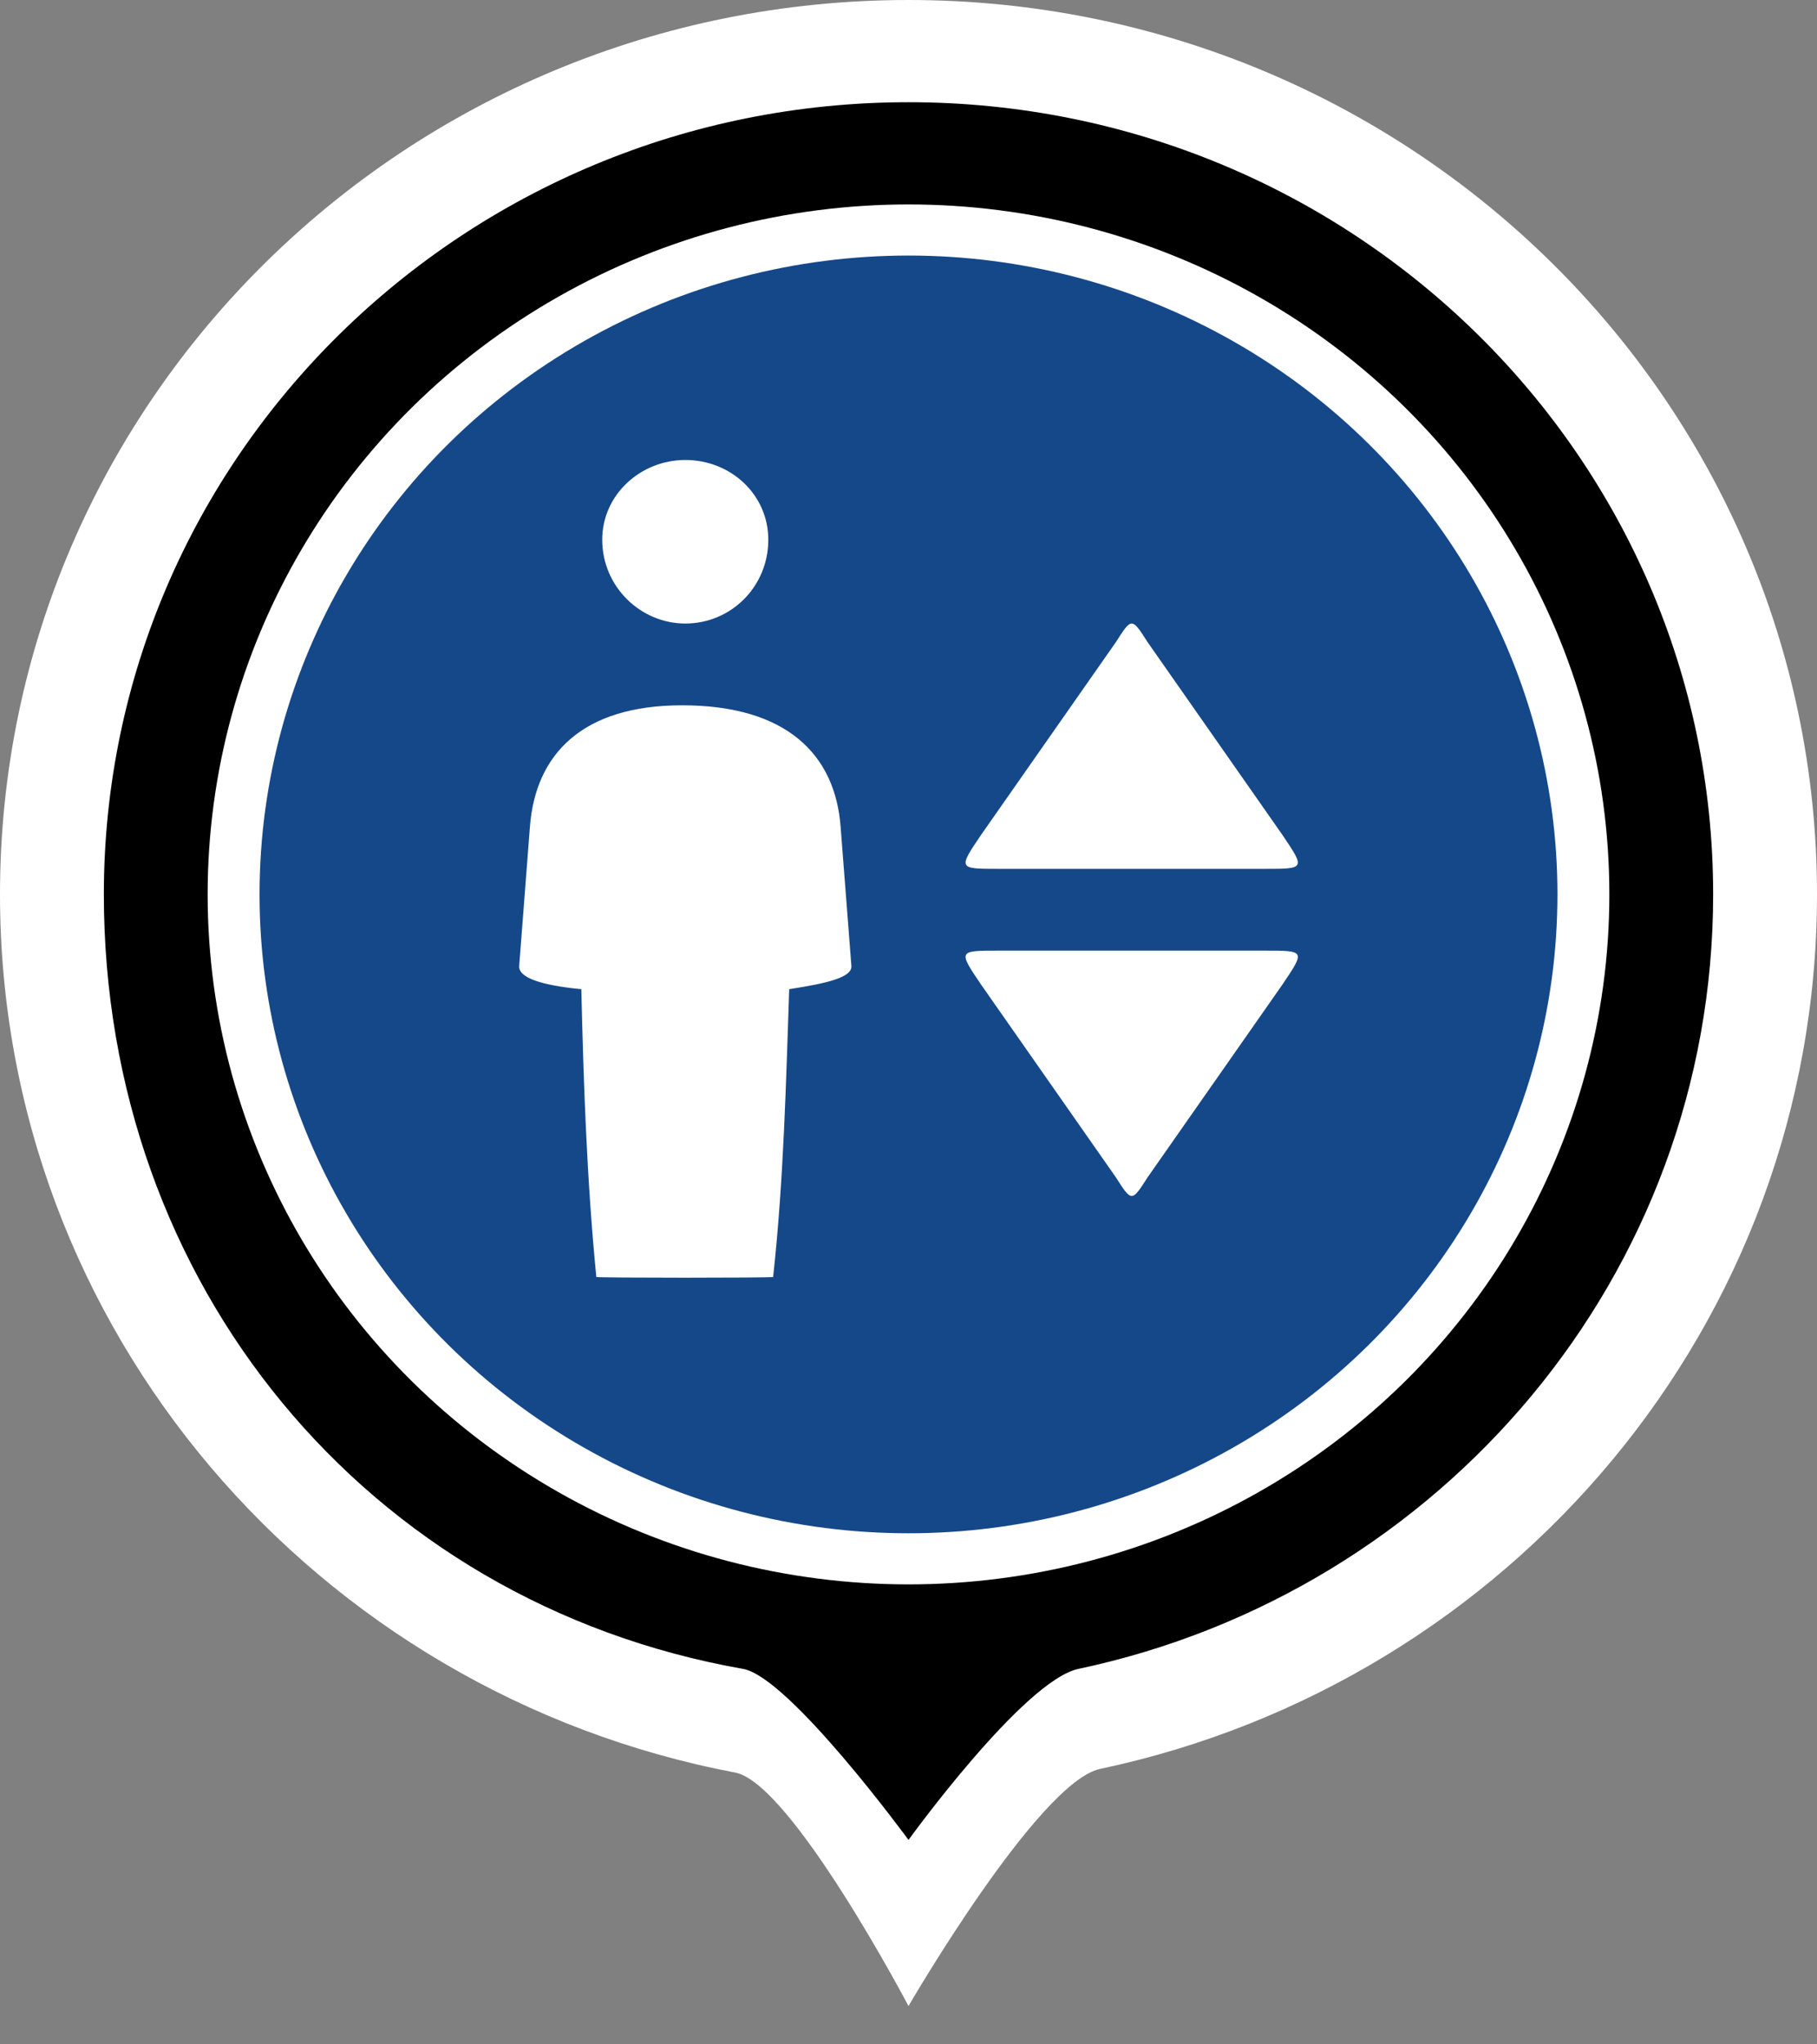
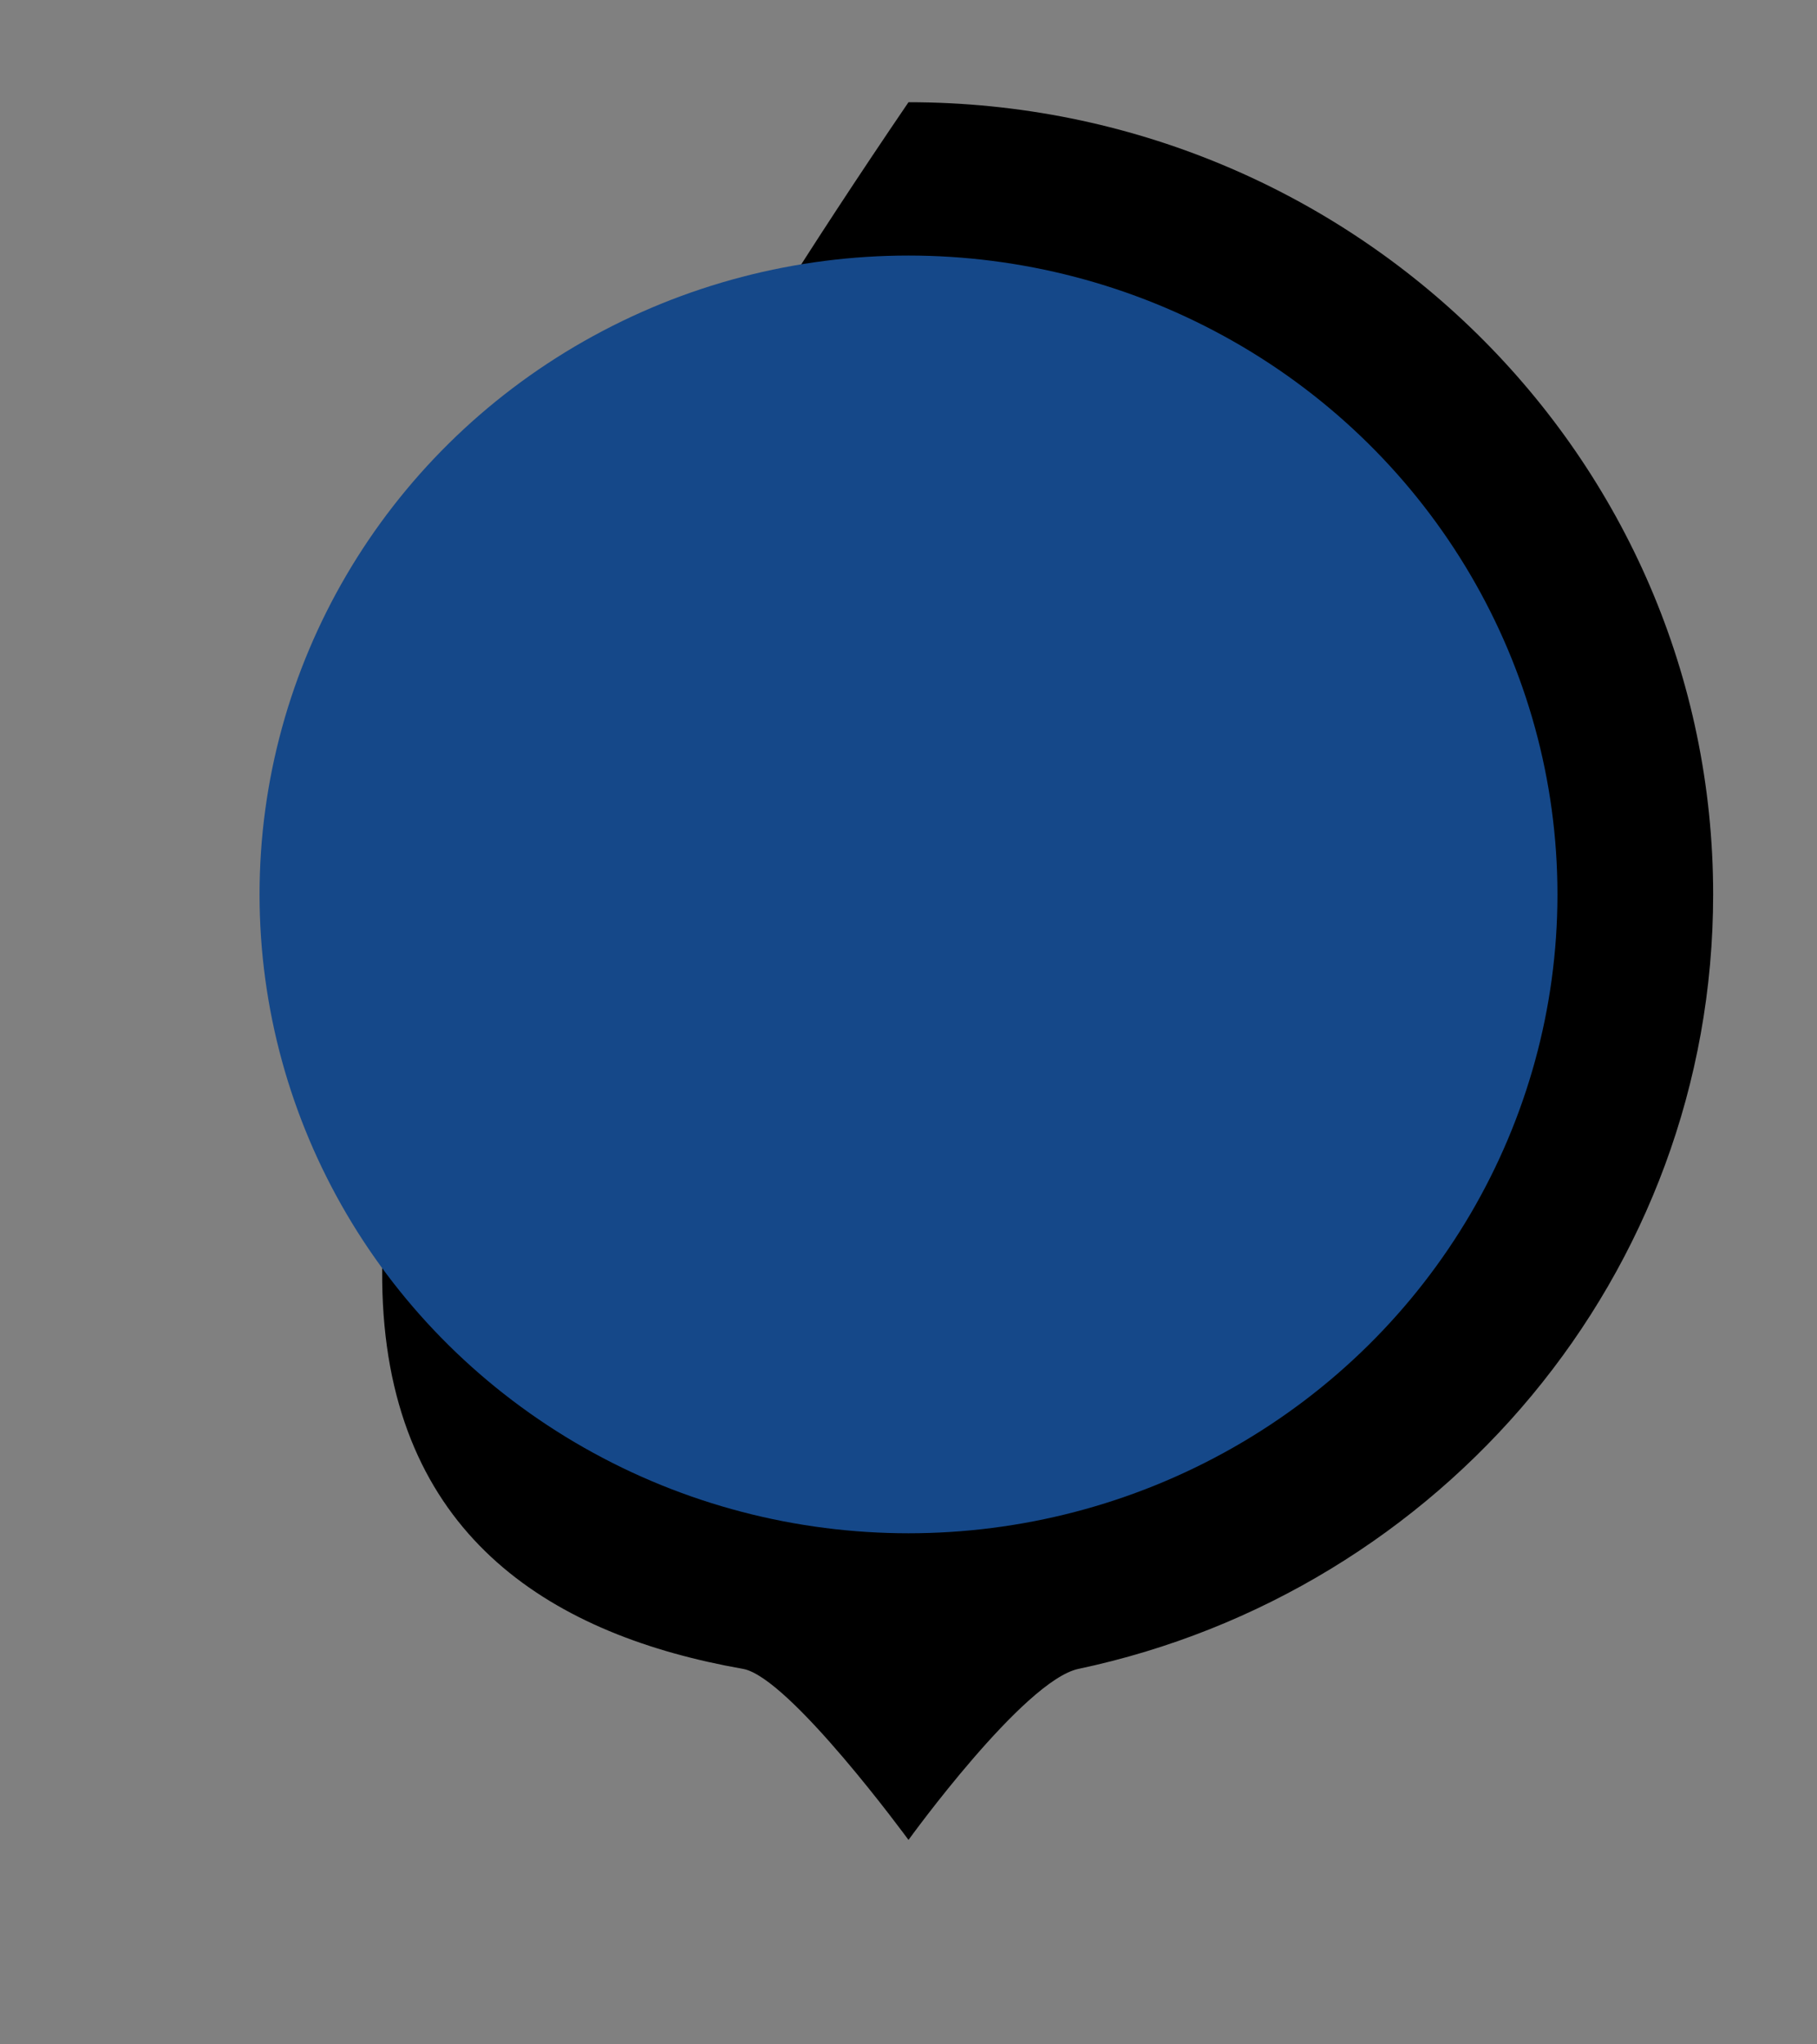
<svg xmlns="http://www.w3.org/2000/svg" width="32px" height="36px" viewBox="0 0 32 36" version="1.1">
  <rect x="0" y="0" width="32" height="36" fill="#808080" stroke="none" />
  <title>Elevator</title>
  <desc>Created with Sketch.</desc>
  <g id="HIS" stroke="none" stroke-width="1" fill="none" fill-rule="evenodd">
    <g id="Exporte" transform="translate(-44, -267)">
      <g id="SVG-Marker" transform="translate(44, 267)">
        <g id="Elevator">
-           <path d="M16,35.325 C16,35.325 18.288,31.379 19.376,31.149 C26.592,29.623 32,23.308 32,15.75 C32,7.052 24.837,0 16,0 C7.163,0 0,7.052 0,15.75 C0,23.421 5.571,29.812 12.948,31.214 C13.936,31.402 16,35.325 16,35.325 Z" id="Oval-2-Copy-2" fill="#FFFFFF" />
-           <path d="M16,32.4 C16,32.4 18.028,29.592 18.993,29.388 C25.382,28.036 30.171,22.444 30.171,15.75 C30.171,8.046 23.827,1.8 16,1.8 C8.173,1.8 1.829,8.046 1.829,15.75 C1.829,22.609 6.459,28.22 13.086,29.388 C13.902,29.532 16,32.4 16,32.4 Z" id="Oval-2-Copy" fill="#000000" />
-           <ellipse id="Oval-2" fill="#FFFFFF" cx="16" cy="15.75" rx="12.343" ry="12.15" />
+           <path d="M16,32.4 C16,32.4 18.028,29.592 18.993,29.388 C25.382,28.036 30.171,22.444 30.171,15.75 C30.171,8.046 23.827,1.8 16,1.8 C1.829,22.609 6.459,28.22 13.086,29.388 C13.902,29.532 16,32.4 16,32.4 Z" id="Oval-2-Copy" fill="#000000" />
          <ellipse id="Oval-2" fill="#154889" cx="16" cy="15.75" rx="11.429" ry="11.25" />
-           <path d="M17.591,13.86 C16.874,13.86 16.874,13.86 17.276,13.265 L19.652,9.868 C19.931,9.431 19.931,9.431 20.211,9.868 L22.587,13.265 C22.988,13.86 22.988,13.86 22.272,13.86 L17.591,13.86 Z M17.591,15.3 L22.272,15.3 C22.988,15.3 22.988,15.3 22.587,15.895 L20.211,19.292 C19.931,19.729 19.931,19.729 19.652,19.292 L17.276,15.895 C16.874,15.3 16.874,15.3 17.591,15.3 Z M10.502,8.113 C10.332,9.848 10.276,11.566 10.238,13.181 C9.521,13.25 9.125,13.387 9.144,13.593 L9.332,16.033 C9.427,17.321 10.257,18.18 12.012,18.18 C13.843,18.18 14.711,17.321 14.805,16.033 L14.994,13.593 C15.013,13.387 14.56,13.284 13.899,13.181 C13.843,11.566 13.805,9.848 13.616,8.113 C13.616,8.096 10.502,8.096 10.502,8.113 Z M12.069,19.62 C11.282,19.62 10.606,20.268 10.606,21.096 C10.606,21.888 11.282,22.5 12.069,22.5 C12.873,22.5 13.531,21.888 13.531,21.096 C13.531,20.268 12.873,19.62 12.069,19.62 Z" id="Icon-Fahrstuhl" fill="#FFFFFF" fill-rule="nonzero" transform="translate(16, 15.3) scale(-1, 1) rotate(-180) translate(-16, -15.3) " />
        </g>
        <g id="EXPORTE" />
      </g>
    </g>
  </g>
</svg>